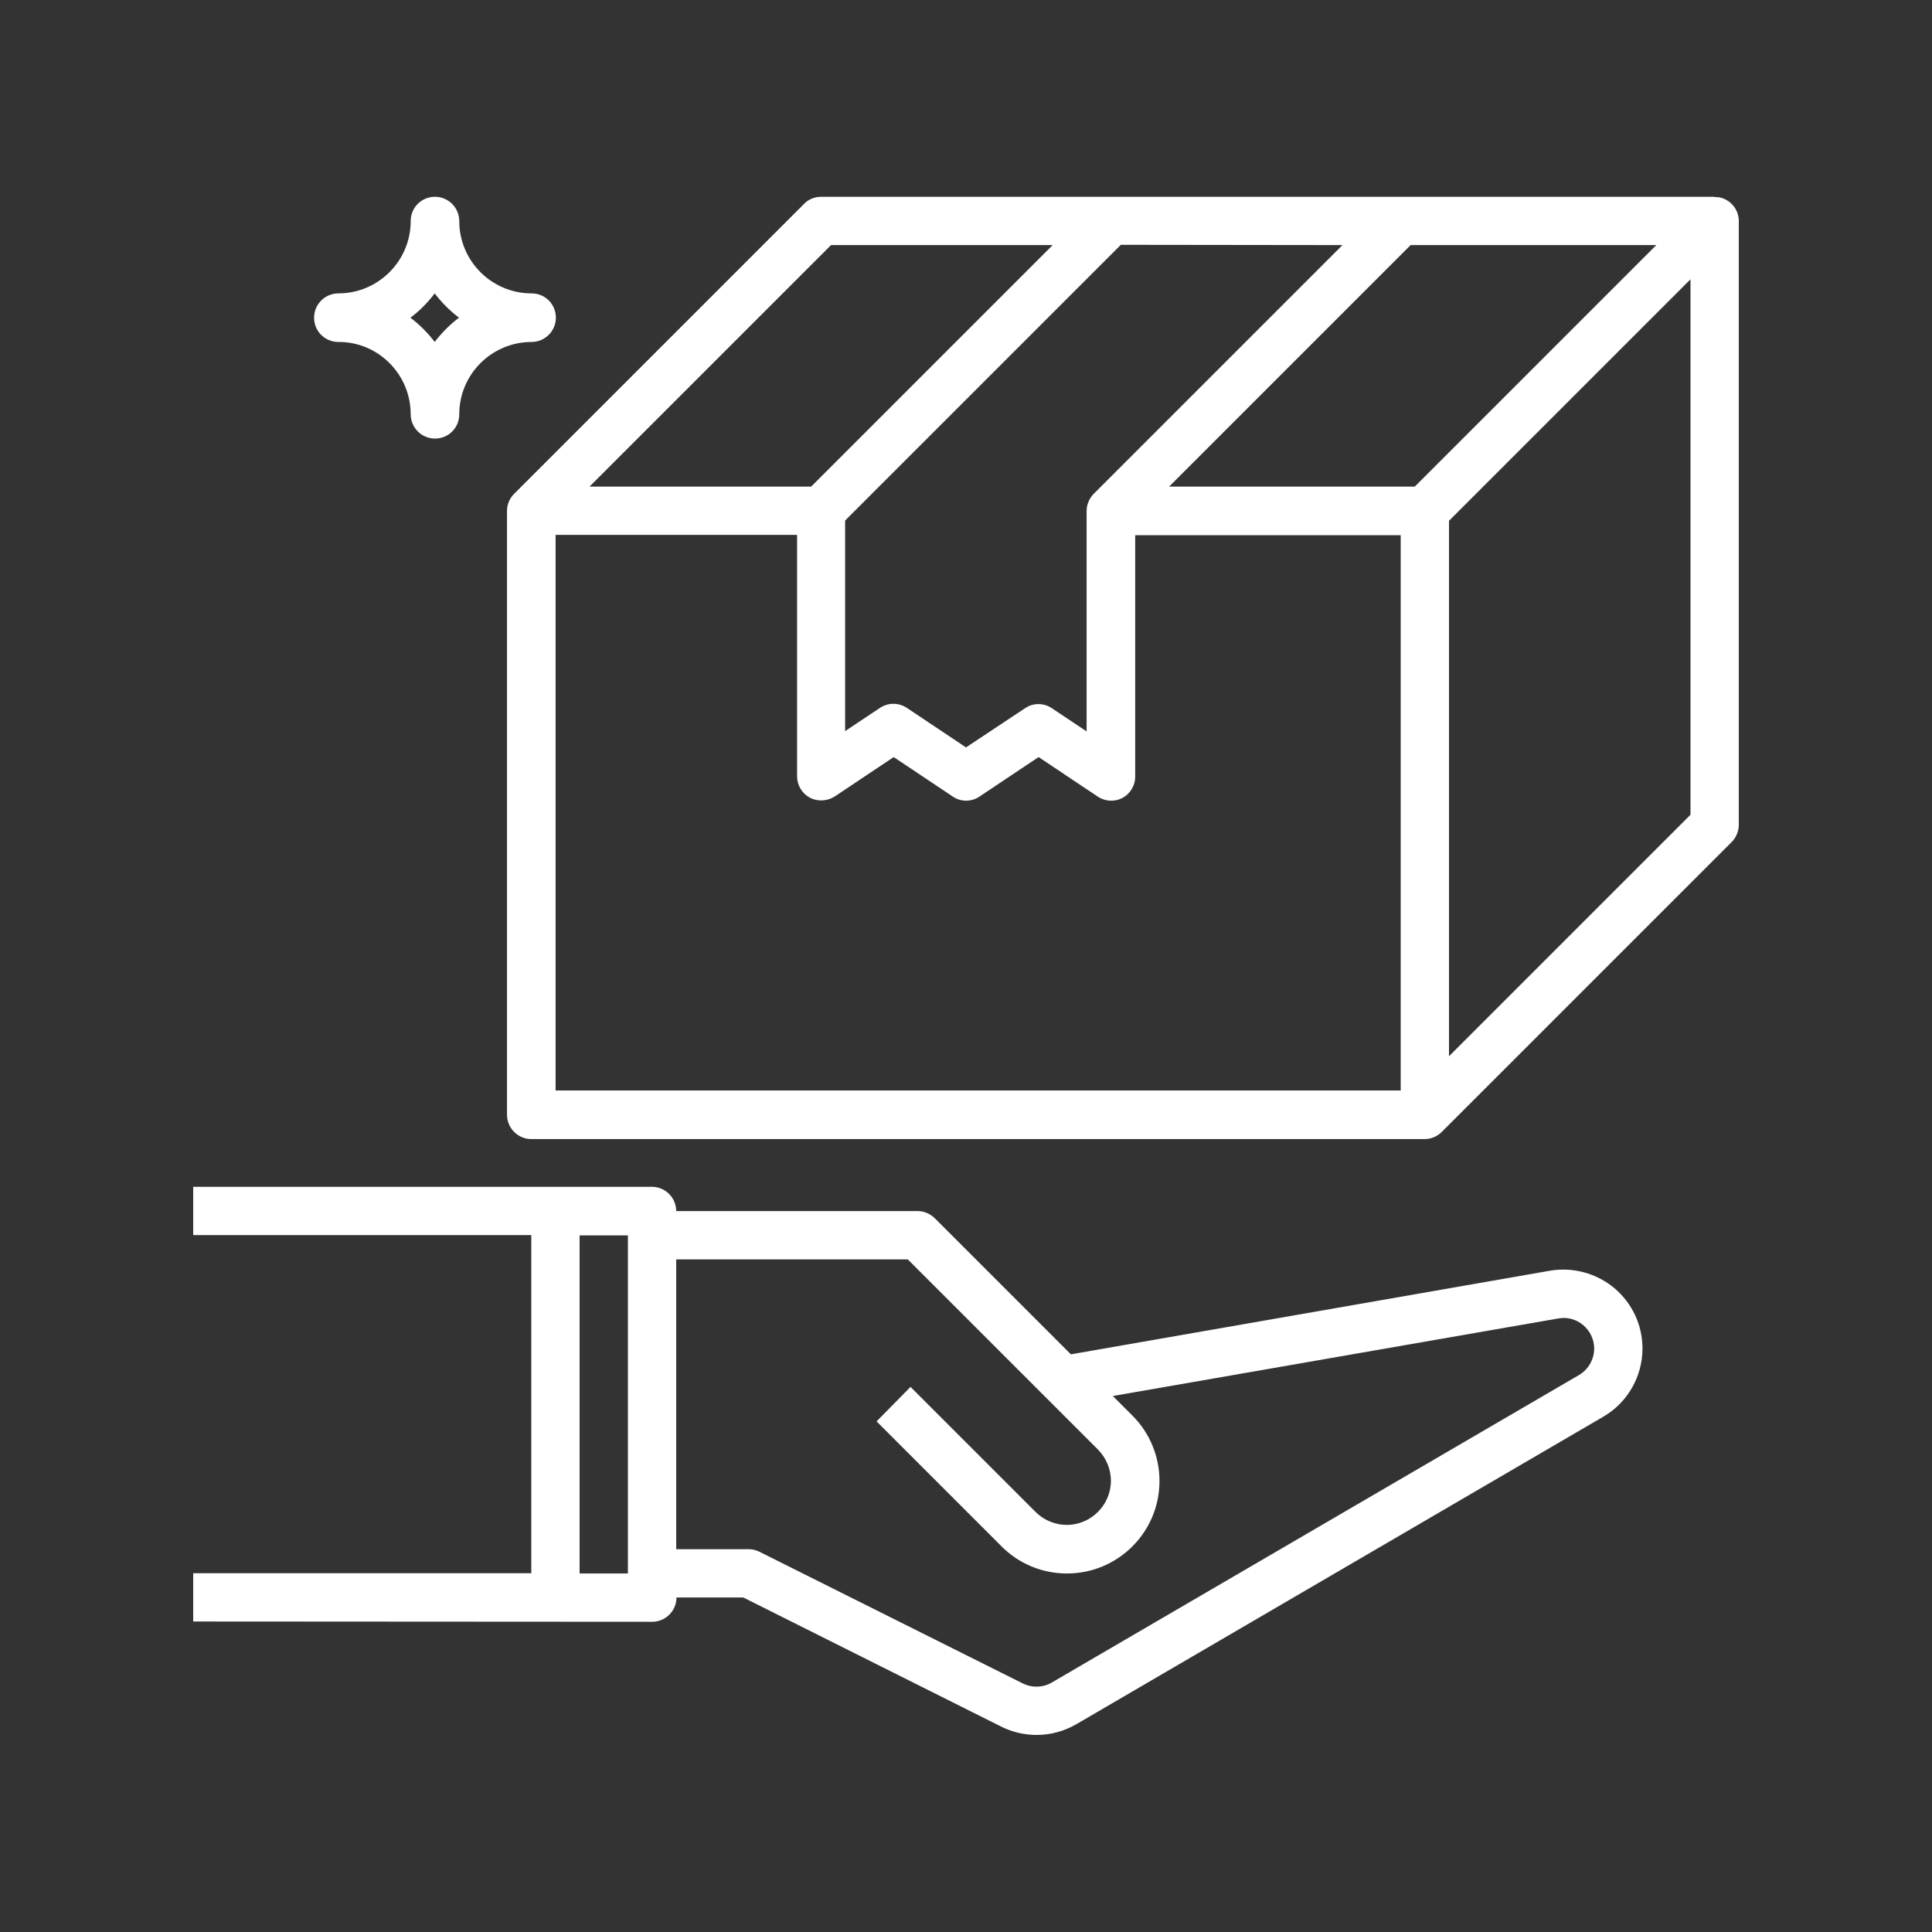
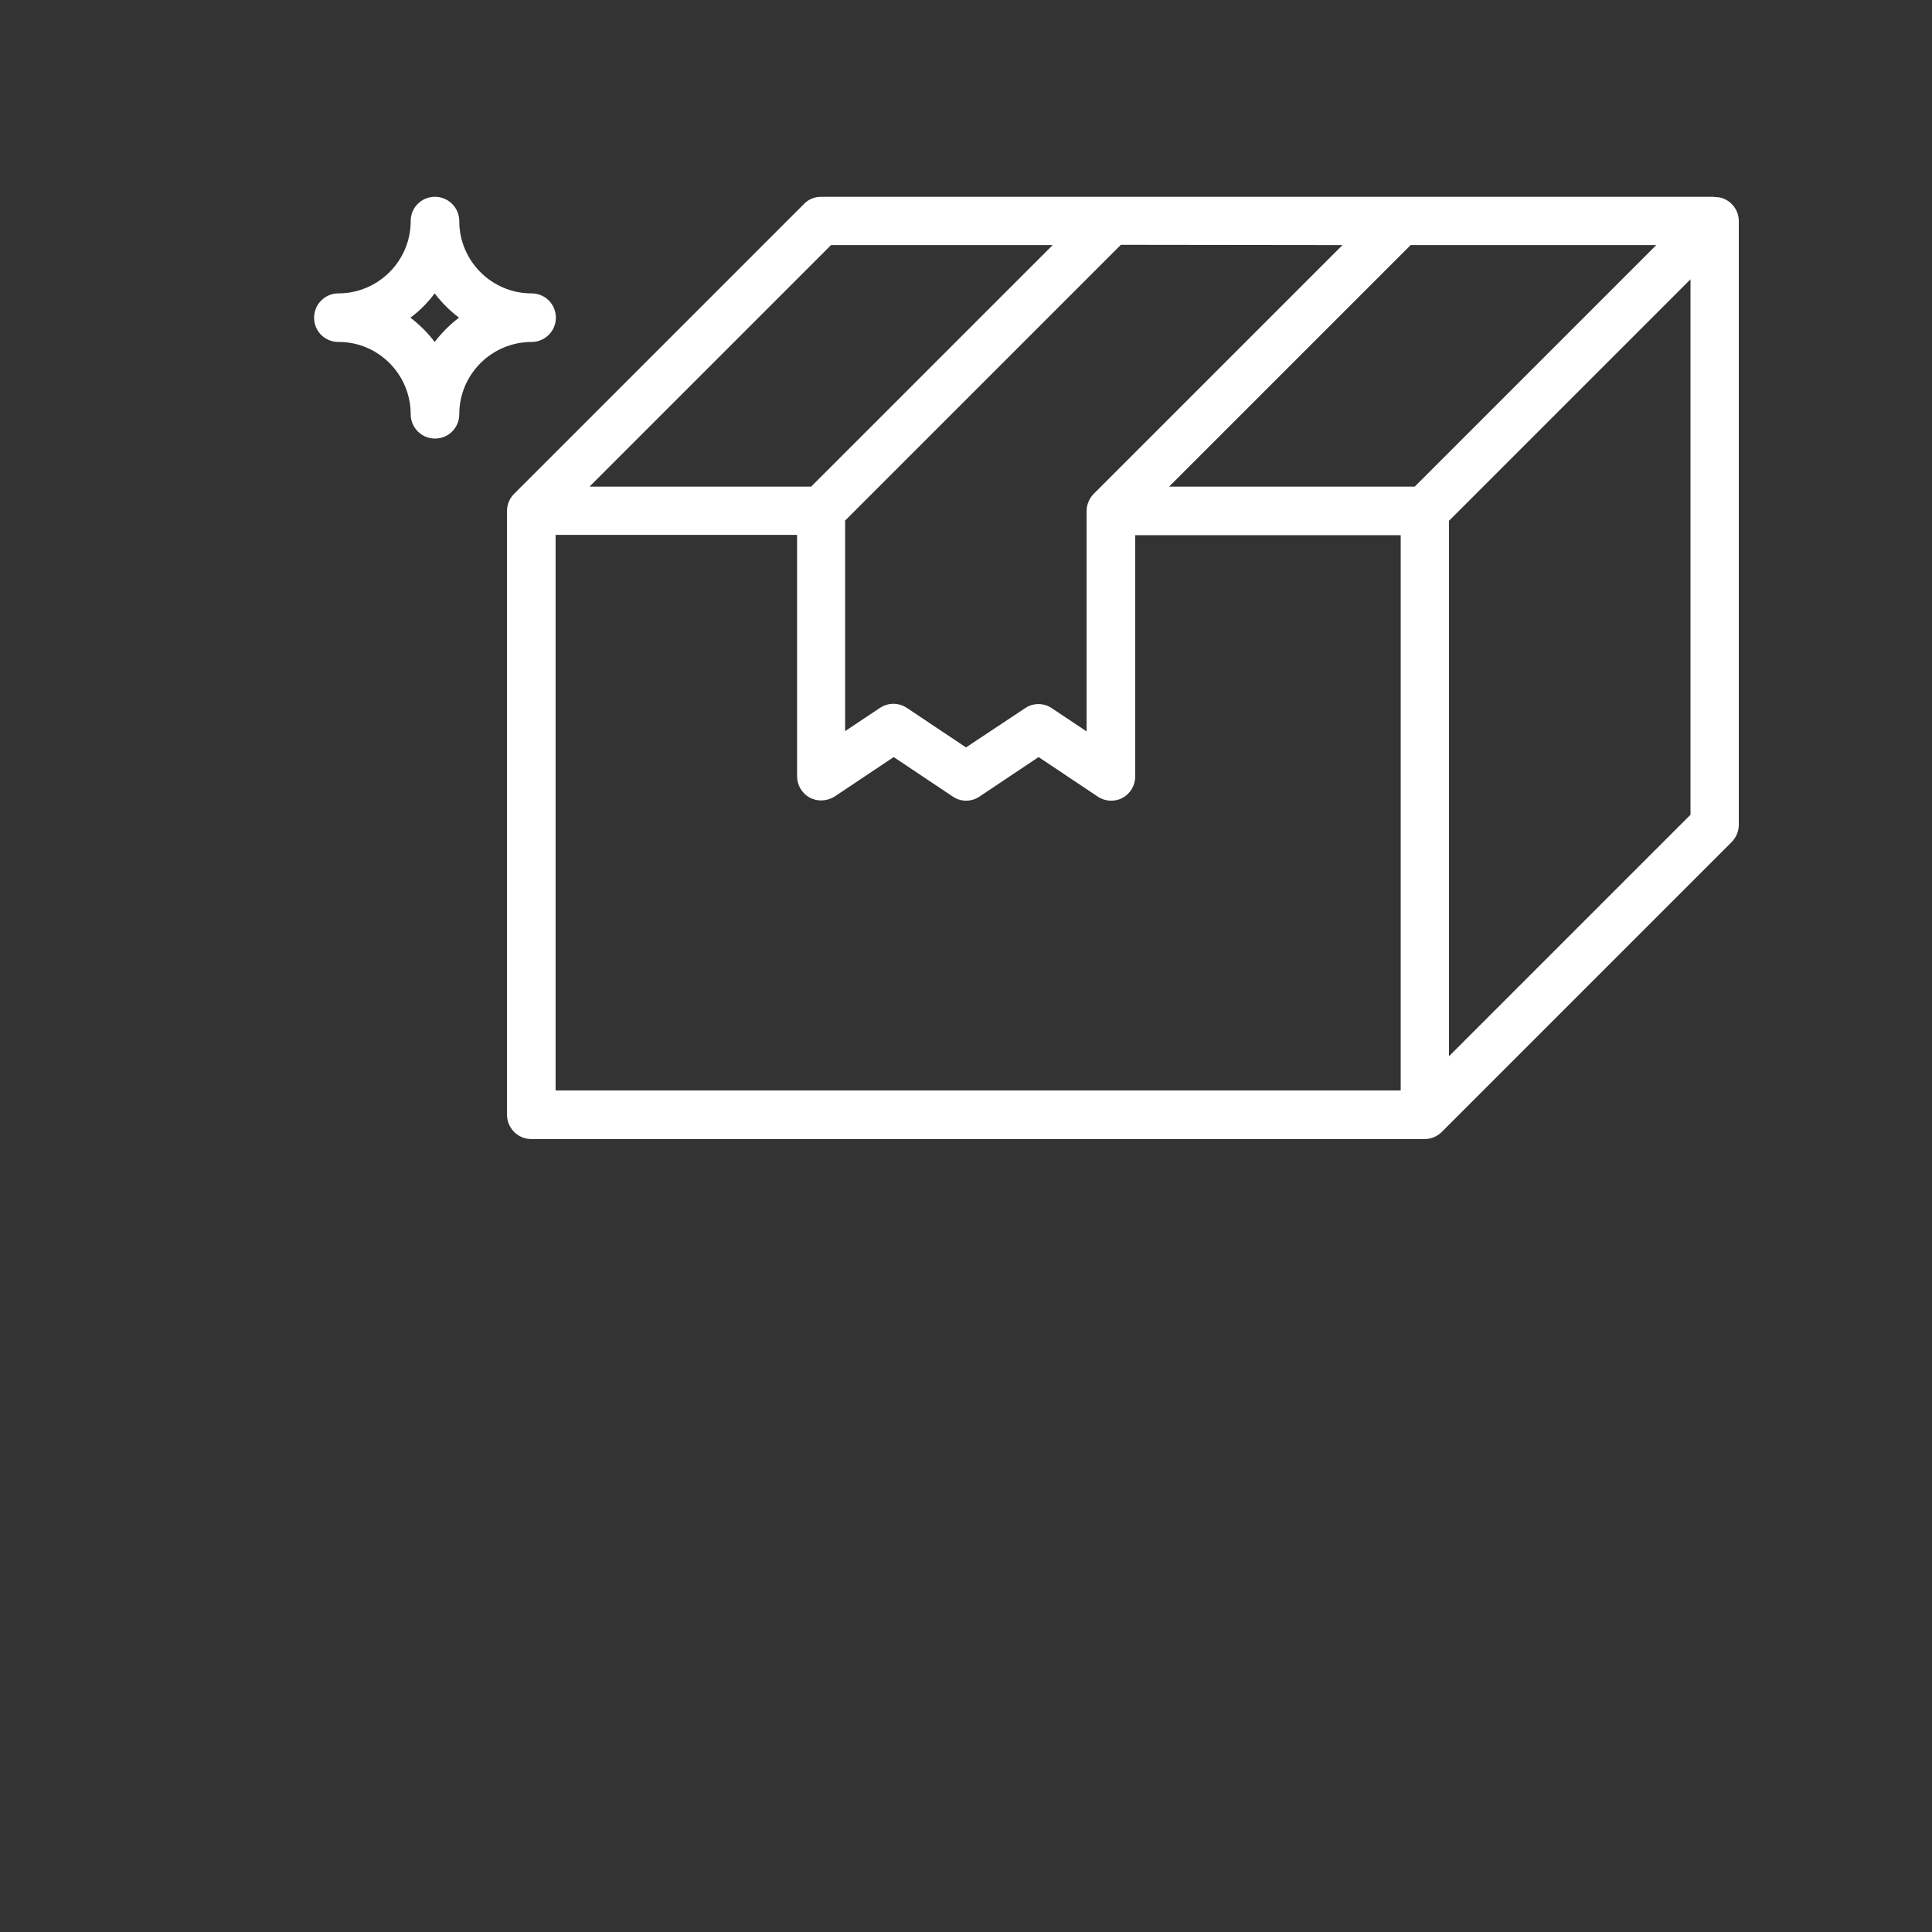
<svg xmlns="http://www.w3.org/2000/svg" version="1.1" id="Layer_1" x="0px" y="0px" viewBox="0 0 700 700" style="enable-background:new 0 0 700 700;" xml:space="preserve">
  <rect x="0" y="0" width="700" height="700" fill="#333333" stroke="none" />
  <style type="text/css">
	.st0{fill:#FFFFFF;}
</style>
  <g>
    <path class="st0" d="M624.6,72c-1.1-0.5-2.2-0.6-3.4-0.6v-0.1H297.5c-2.3,0-4.6,0.9-6.2,2.6l-105,105c-1.6,1.6-2.6,3.8-2.6,6.2   v218.8c0,4.8,3.9,8.8,8.8,8.8h323.7c2.4,0,4.6-1,6.2-2.6l105-105c1.6-1.6,2.6-3.9,2.6-6.2V80.1C630,76.6,627.9,73.4,624.6,72   L624.6,72z M512.6,176.3h-89l87.5-87.5h89L512.6,176.3z M486.4,88.8l-90.1,90.1c-1.6,1.6-2.6,3.9-2.6,6.2V265l-12.6-8.4   c-2.9-2-6.8-2-9.7,0L350,270.8l-21.4-14.3c-1.5-1-3.2-1.5-4.9-1.5s-3.4,0.5-4.9,1.5l-12.6,8.4v-76.3l99.9-99.9L486.4,88.8z    M301.1,88.8h80.3l-87.5,87.5h-80.3L301.1,88.8z M507.5,395.1H201.3V193.8h87.5v87.5c0,3.2,1.8,6.2,4.6,7.7c2.8,1.5,6.3,1.3,9-0.4   l21.4-14.3l21.4,14.3c2.9,2,6.8,2,9.7,0l21.4-14.3l21.4,14.3c1.5,1,3.2,1.5,4.9,1.5c1.4,0,2.8-0.3,4.1-1c2.8-1.5,4.6-4.5,4.6-7.7   v-87.5h96.2L507.5,395.1z M612.5,295.2L525,382.7v-194l87.5-87.5V295.2z" />
-     <path class="st0" d="M236.3,587.6c4.8,0,8.8-3.9,8.8-8.8h24.2l93.5,46.8c4,2,8.4,3,12.8,3c5,0,9.9-1.3,14.4-3.9l190.9-111.4   c8.8-5.1,14.2-14.6,14.2-24.7c0-8.5-3.7-16.4-10.2-21.9c-6.5-5.4-15-7.7-23.3-6.3L388,490.7l-49.3-49.3c-1.6-1.6-3.9-2.6-6.2-2.6   H245c0-4.8-3.9-8.8-8.8-8.8H70v17.5h122.5v122.5H70v17.5L236.3,587.6z M328.9,456.3l68.9,68.9c3,3,4.7,7.1,4.7,11.3   c0,8.8-7.2,16-16,16c-4.2,0-8.3-1.7-11.3-4.7l-45.3-45.3L317.6,515l45.3,45.3c6.3,6.3,14.7,9.8,23.7,9.8c18.5,0,33.5-15,33.5-33.5   c0-8.9-3.5-17.4-9.8-23.7l-7.1-7.1l161.4-28.1c3.3-0.6,6.5,0.3,9,2.4c2.5,2.1,4,5.2,4,8.5c0,3.9-2.1,7.6-5.5,9.6L381.1,609.6   c-3.2,1.9-7.2,2-10.6,0.3l-95.4-47.7c-1.2-0.6-2.6-0.9-3.9-0.9H245v-105L328.9,456.3z M227.5,570.1H210V447.6h17.5V570.1z" />
    <path class="st0" d="M148.8,150.1c0,4.8,3.9,8.8,8.8,8.8s8.8-3.9,8.8-8.8c0-14.5,11.8-26.2,26.2-26.2c4.8,0,8.8-3.9,8.8-8.8   s-3.9-8.8-8.8-8.8c-14.5,0-26.2-11.8-26.2-26.2c0-4.8-3.9-8.8-8.8-8.8s-8.8,3.9-8.8,8.8c0,14.5-11.8,26.2-26.2,26.2   c-4.8,0-8.8,3.9-8.8,8.8s3.9,8.8,8.8,8.8C137,123.8,148.8,135.6,148.8,150.1z M157.5,106.3c2.5,3.3,5.5,6.3,8.8,8.8   c-3.3,2.5-6.3,5.5-8.8,8.8c-2.5-3.3-5.5-6.3-8.8-8.8C152.1,112.6,155,109.6,157.5,106.3z" />
  </g>
</svg>